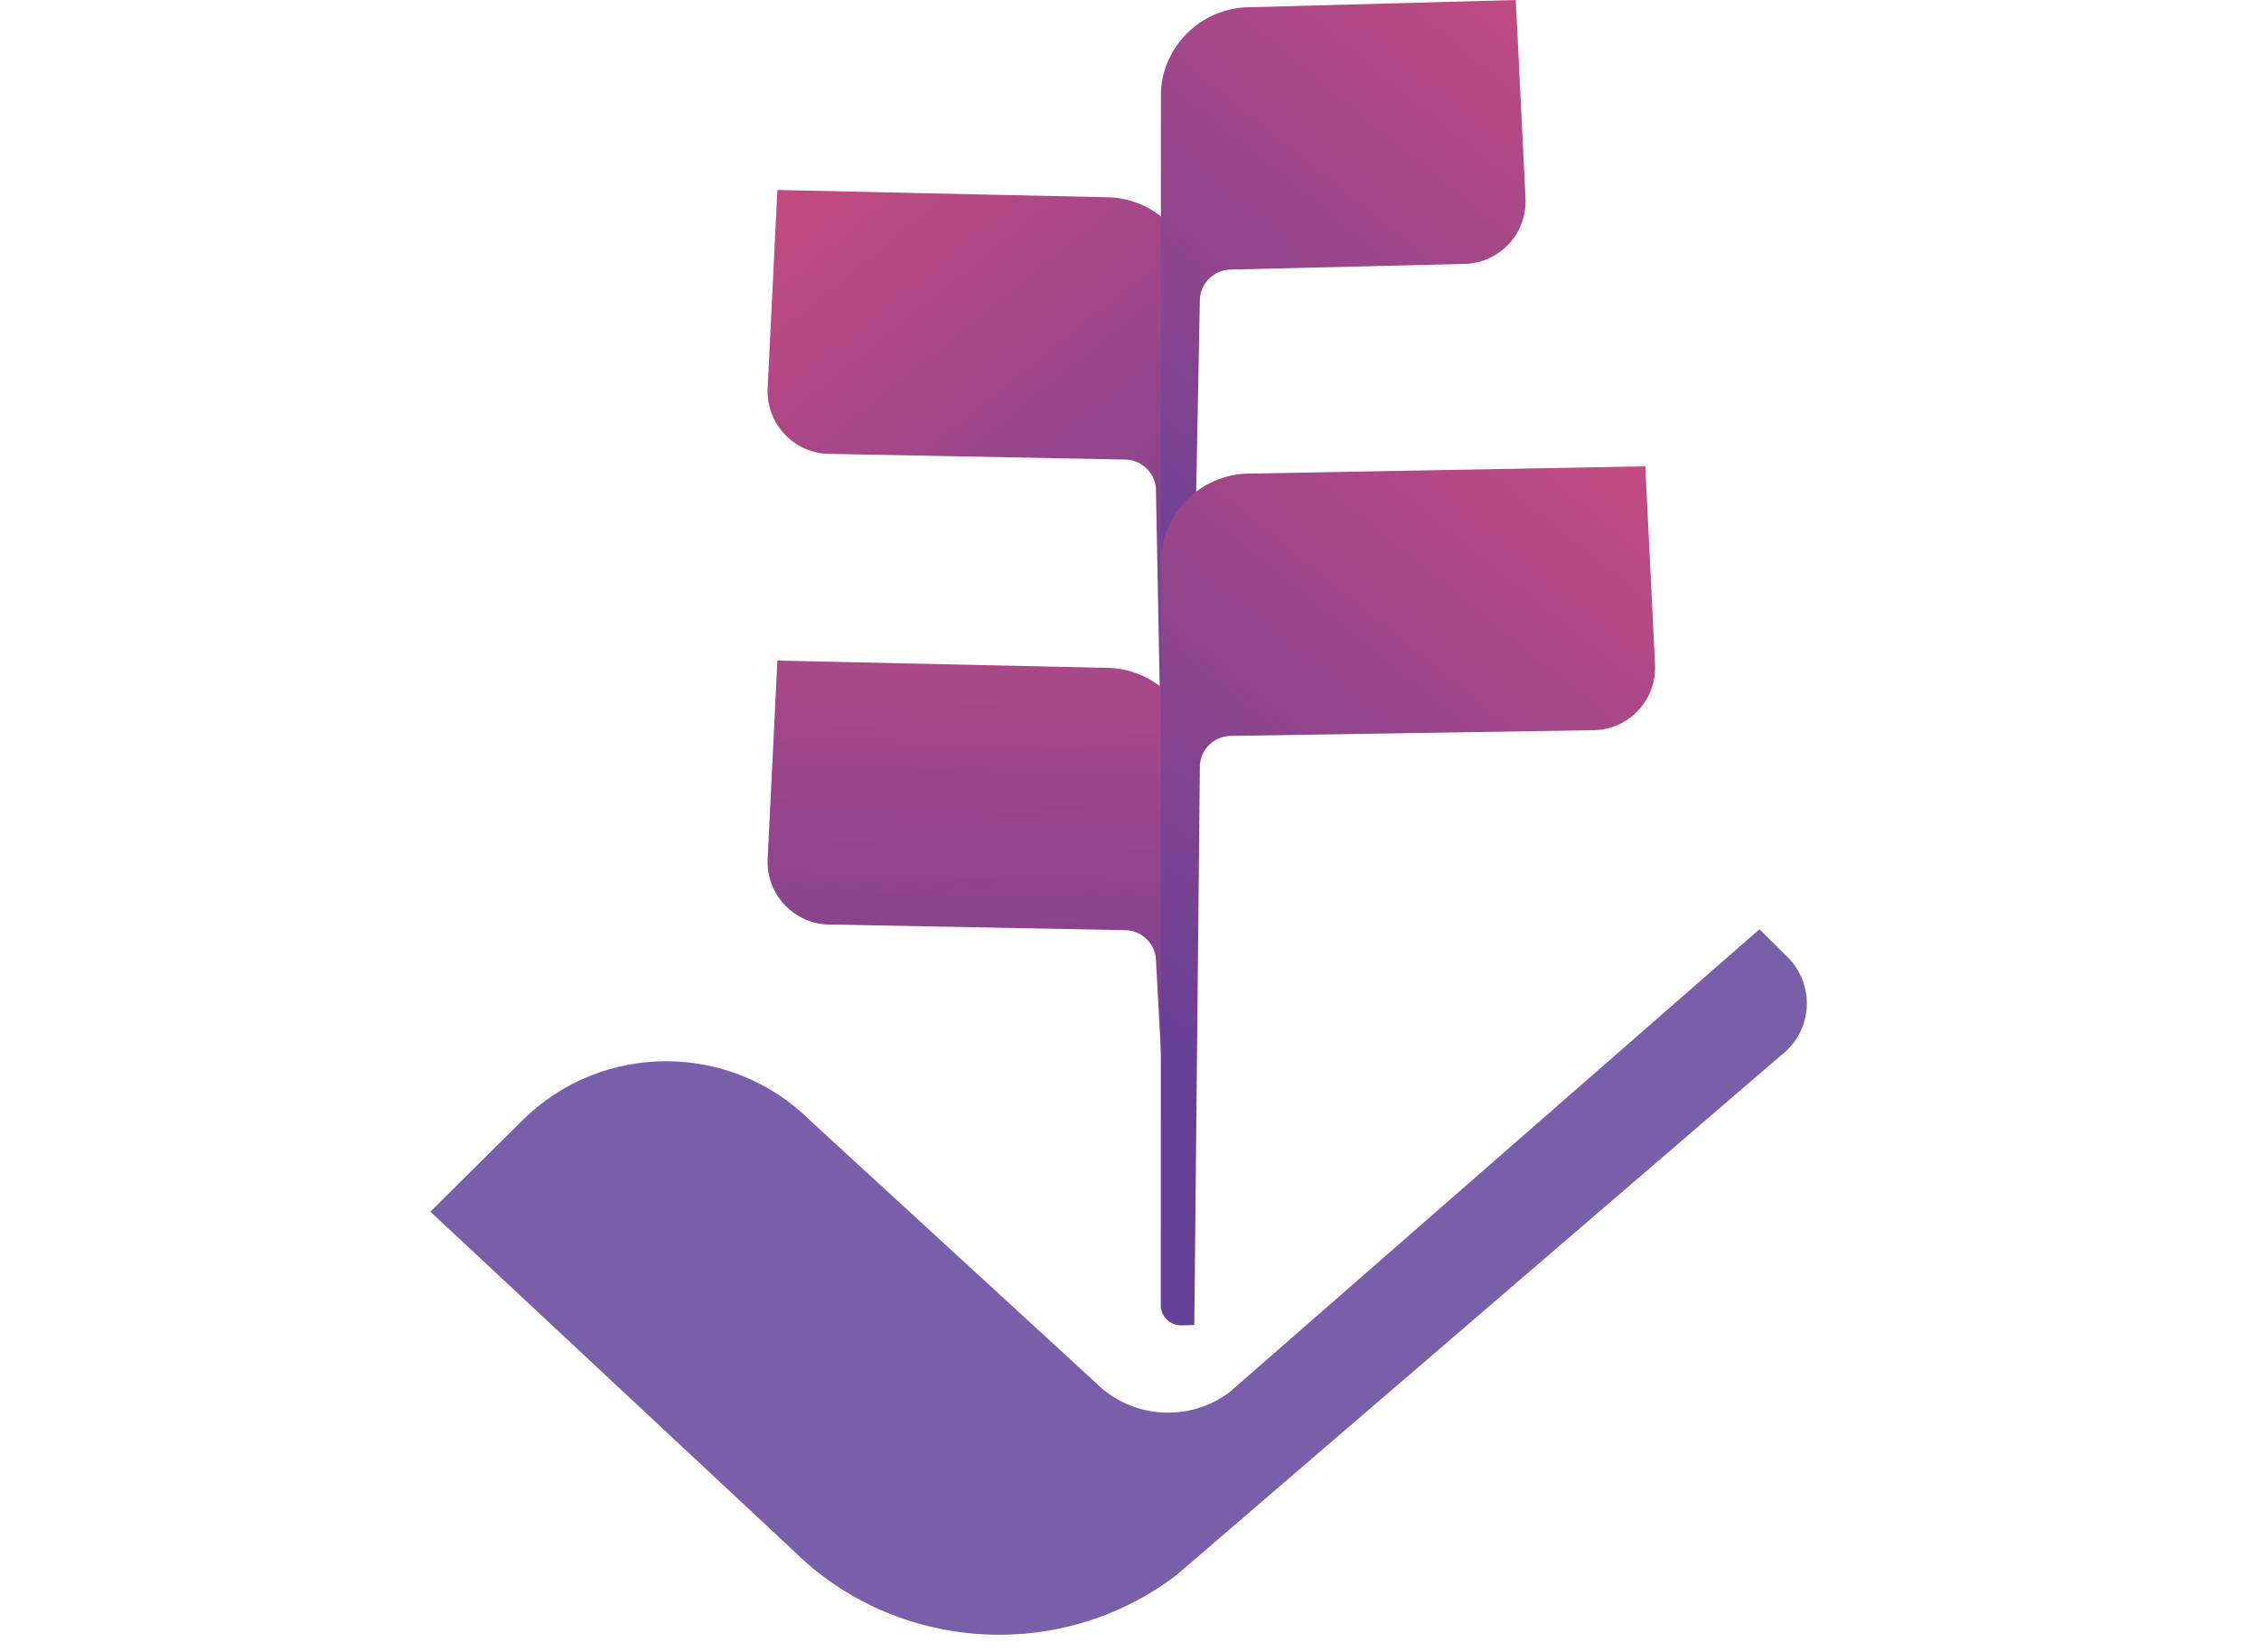
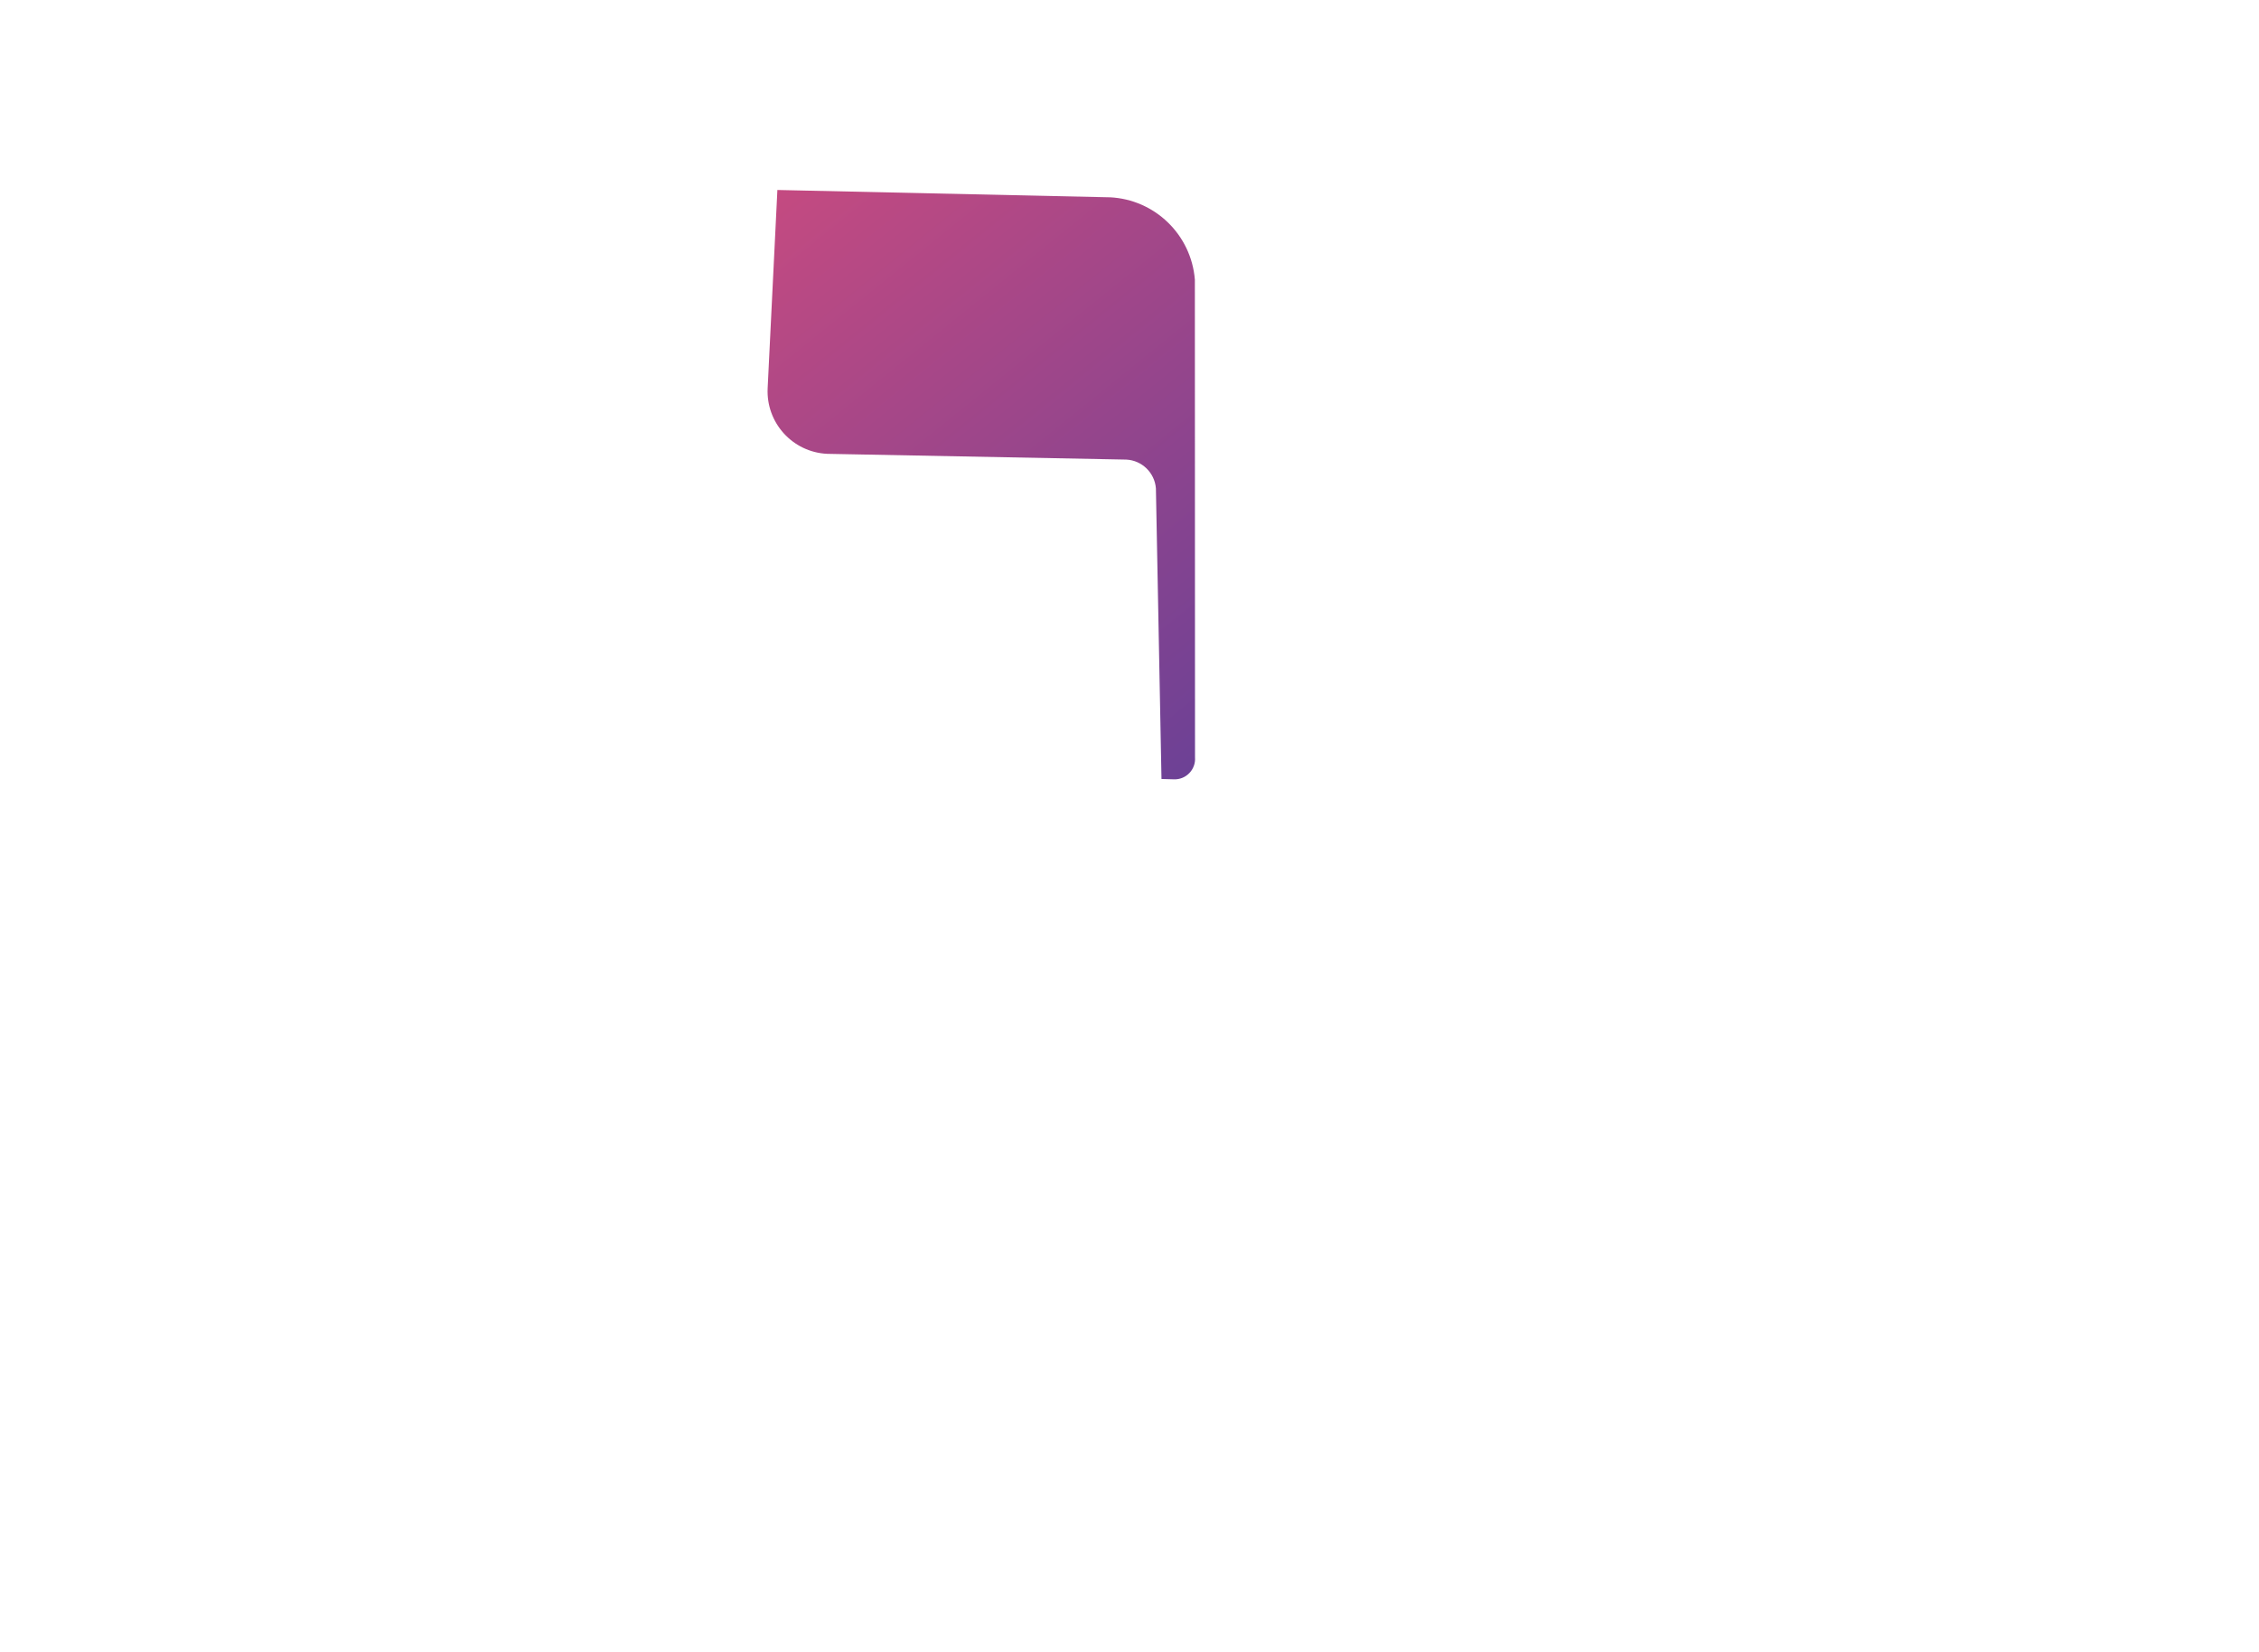
<svg xmlns="http://www.w3.org/2000/svg" width="93" height="68" viewBox="0 0 93 68" fill="none">
  <path d="M45.689 8.121C47.543 8.209 49.042 9.66 49.191 11.511L49.197 31.172C49.237 31.677 48.825 32.103 48.319 32.079L47.817 32.065L47.587 20.101C47.536 19.457 47.01 18.948 46.364 18.918L34.054 18.681C32.631 18.614 31.533 17.404 31.603 15.98L32.004 7.82L45.688 8.122L45.689 8.121Z" fill="url(#paint0_linear_789_4732)" />
-   <path d="M45.689 27.494C47.543 27.582 49.042 29.032 49.191 30.883L49.197 42.828C49.237 43.333 48.825 43.759 48.319 43.735L47.817 43.721L47.587 39.473C47.536 38.829 47.01 38.32 46.364 38.29L34.054 38.054C32.631 37.986 31.533 36.776 31.603 35.353L32.004 27.192L45.688 27.494L45.689 27.494Z" fill="url(#paint1_linear_789_4732)" />
-   <path d="M51.296 0.301C49.443 0.389 47.943 1.84 47.794 3.691L47.788 23.352C47.748 23.857 48.16 24.283 48.666 24.259L49.168 24.244L49.398 12.281C49.449 11.637 49.975 11.128 50.621 11.098L60.352 10.861C61.776 10.794 62.873 9.584 62.803 8.16L62.402 0L51.297 0.302L51.296 0.301Z" fill="url(#paint2_linear_789_4732)" />
-   <path d="M51.296 19.496C49.443 19.584 47.943 21.035 47.794 22.885L47.788 53.649C47.748 54.154 48.161 54.58 48.666 54.556L49.168 54.542L49.398 31.476C49.449 30.831 49.975 30.322 50.621 30.293L65.684 30.056C67.108 29.988 68.206 28.779 68.135 27.355L67.734 19.195L51.297 19.497L51.296 19.496Z" fill="url(#paint3_linear_789_4732)" />
-   <path d="M72.437 38.25L50.636 57.291C48.971 58.56 46.614 58.408 45.128 56.934L33.346 46.117C30.076 42.873 24.778 42.873 21.507 46.117L17.718 49.876L32.653 63.82C36.893 68.026 43.673 68.464 48.427 64.84L73.322 43.443C74.625 42.449 74.749 40.546 73.587 39.393L72.437 38.252V38.25Z" fill="#795FAA" />
  <defs>
    <linearGradient id="paint0_linear_789_4732" x1="25.079" y1="-0.859" x2="51.904" y2="32.398" gradientUnits="userSpaceOnUse">
      <stop stop-color="#E54E79" />
      <stop offset="1" stop-color="#664097" />
    </linearGradient>
    <linearGradient id="paint1_linear_789_4732" x1="49.206" y1="7.287" x2="48.139" y2="50.475" gradientUnits="userSpaceOnUse">
      <stop stop-color="#E54E79" />
      <stop offset="1" stop-color="#664097" />
    </linearGradient>
    <linearGradient id="paint2_linear_789_4732" x1="71.906" y1="-8.679" x2="45.081" y2="24.578" gradientUnits="userSpaceOnUse">
      <stop stop-color="#E54E79" />
      <stop offset="1" stop-color="#664097" />
    </linearGradient>
    <linearGradient id="paint3_linear_789_4732" x1="71.906" y1="7.849" x2="45.081" y2="41.106" gradientUnits="userSpaceOnUse">
      <stop stop-color="#E54E79" />
      <stop offset="1" stop-color="#664097" />
    </linearGradient>
  </defs>
</svg>